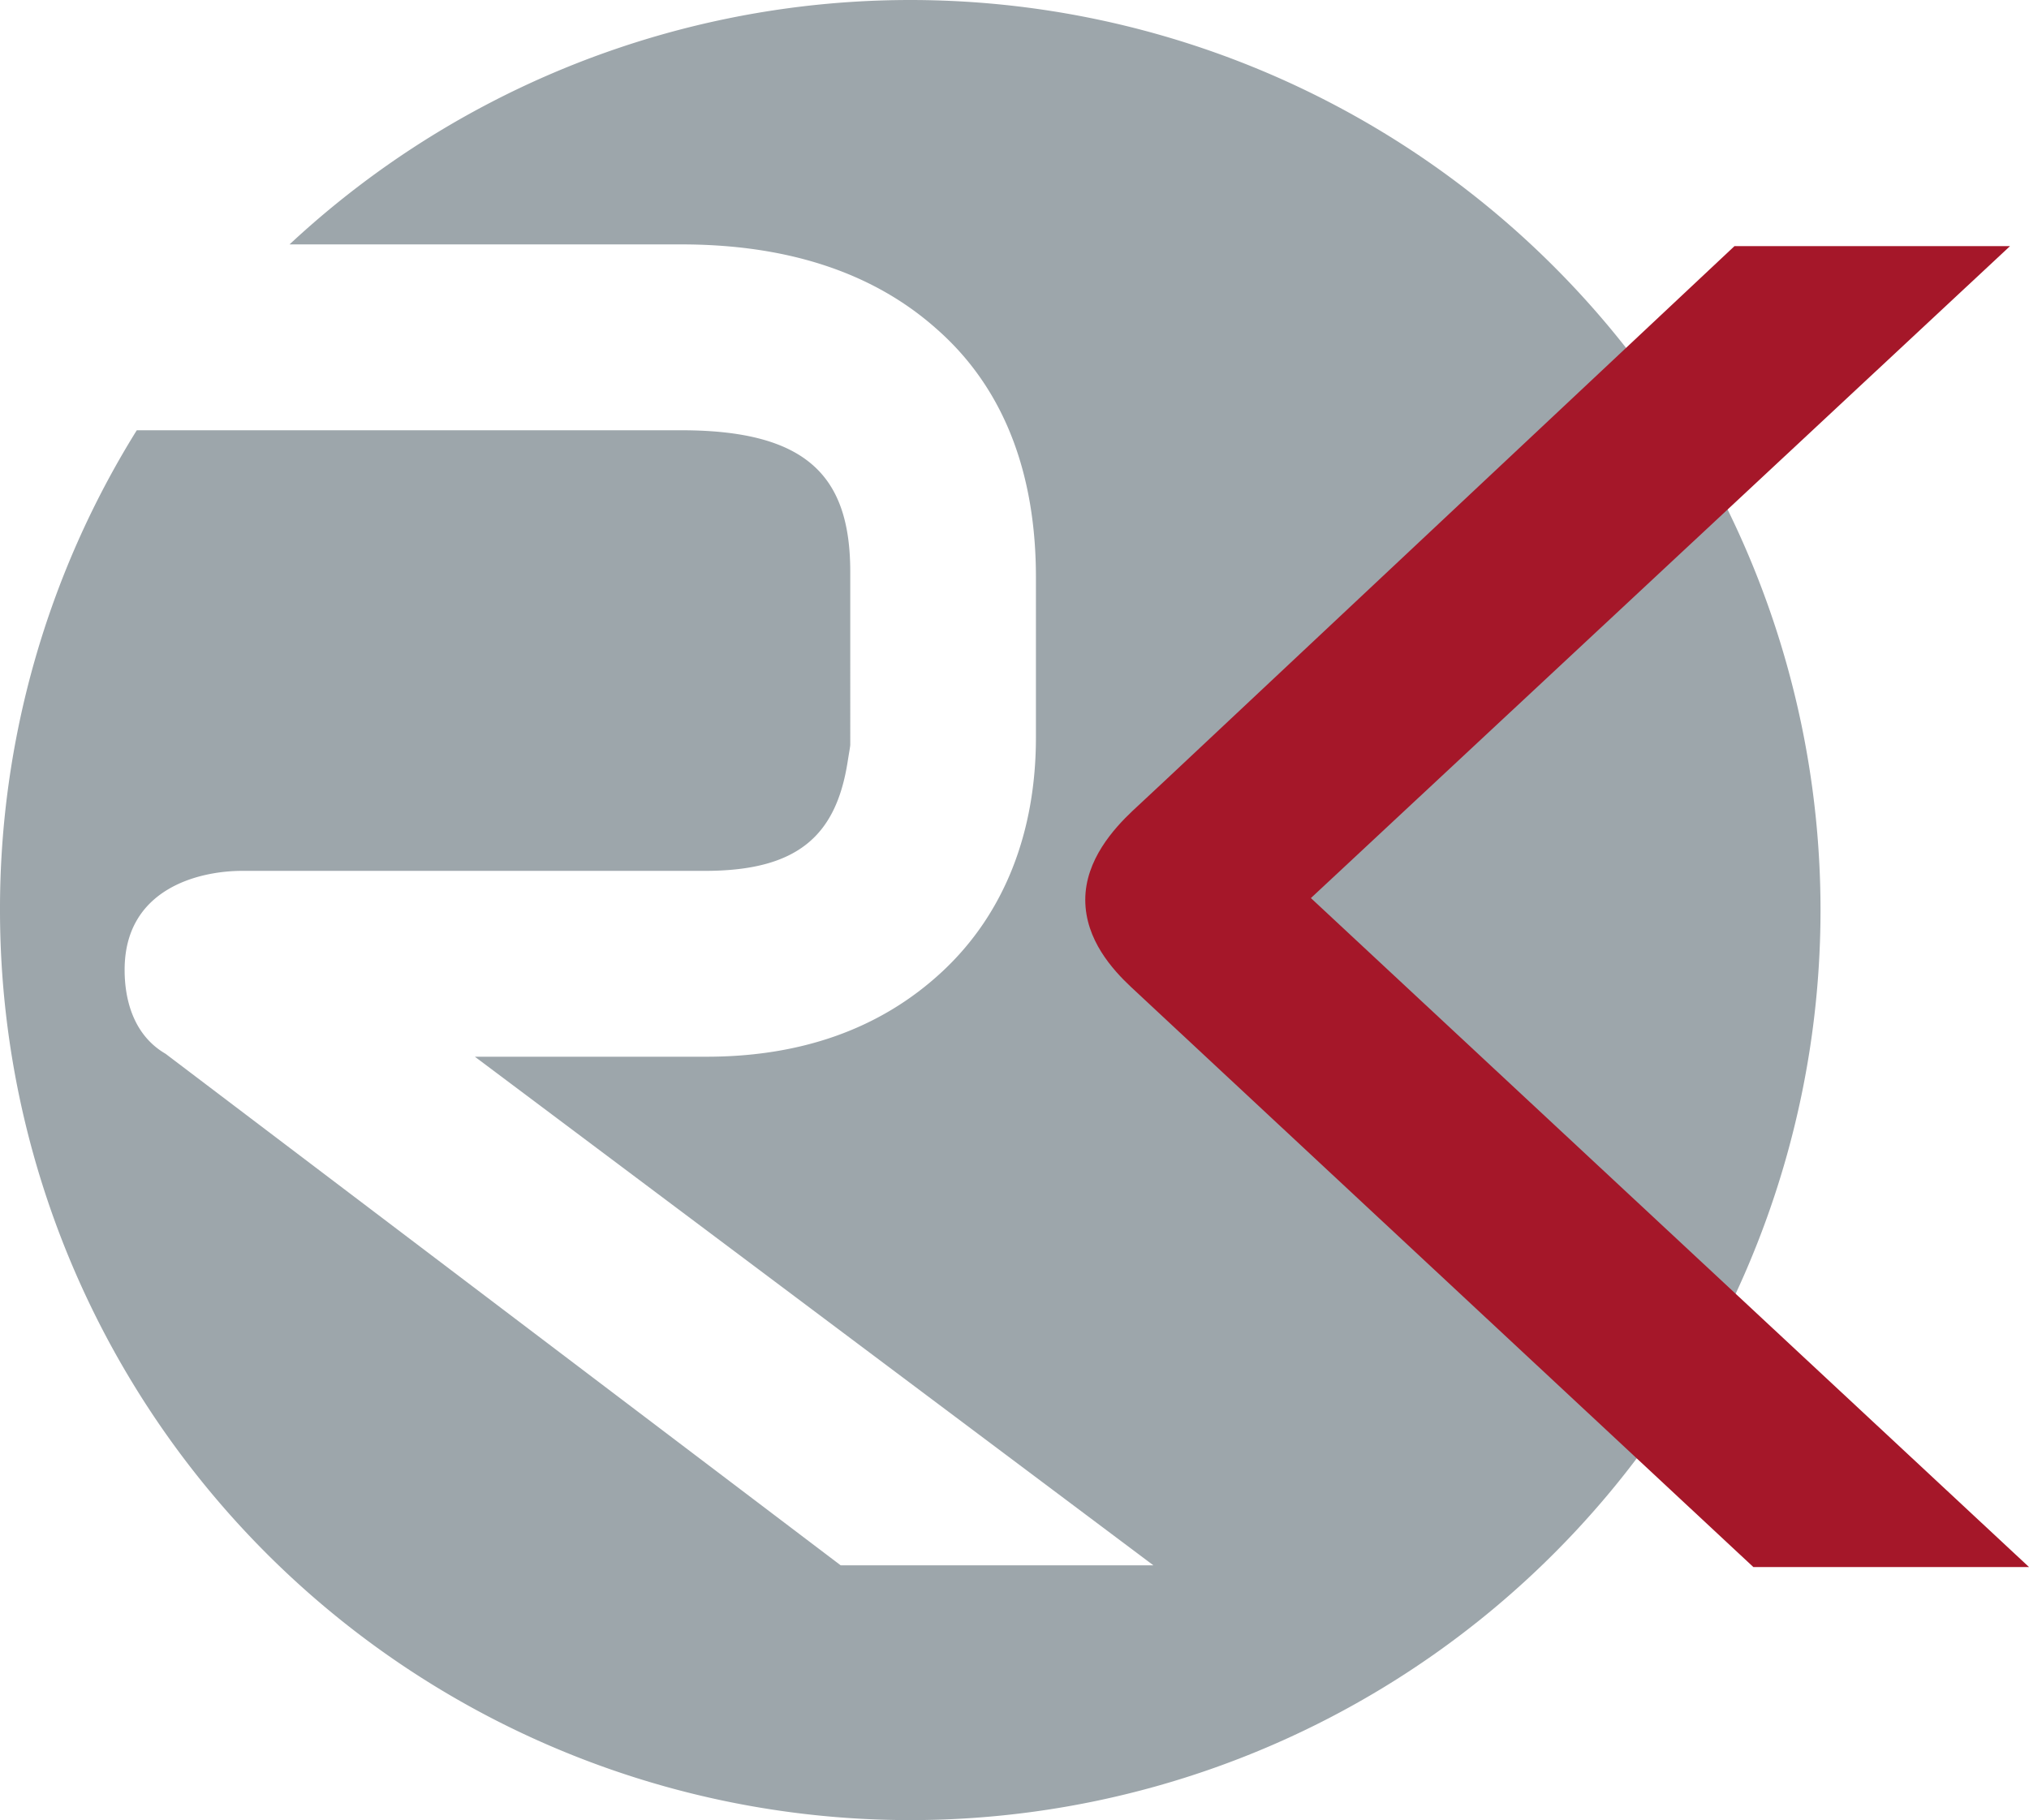
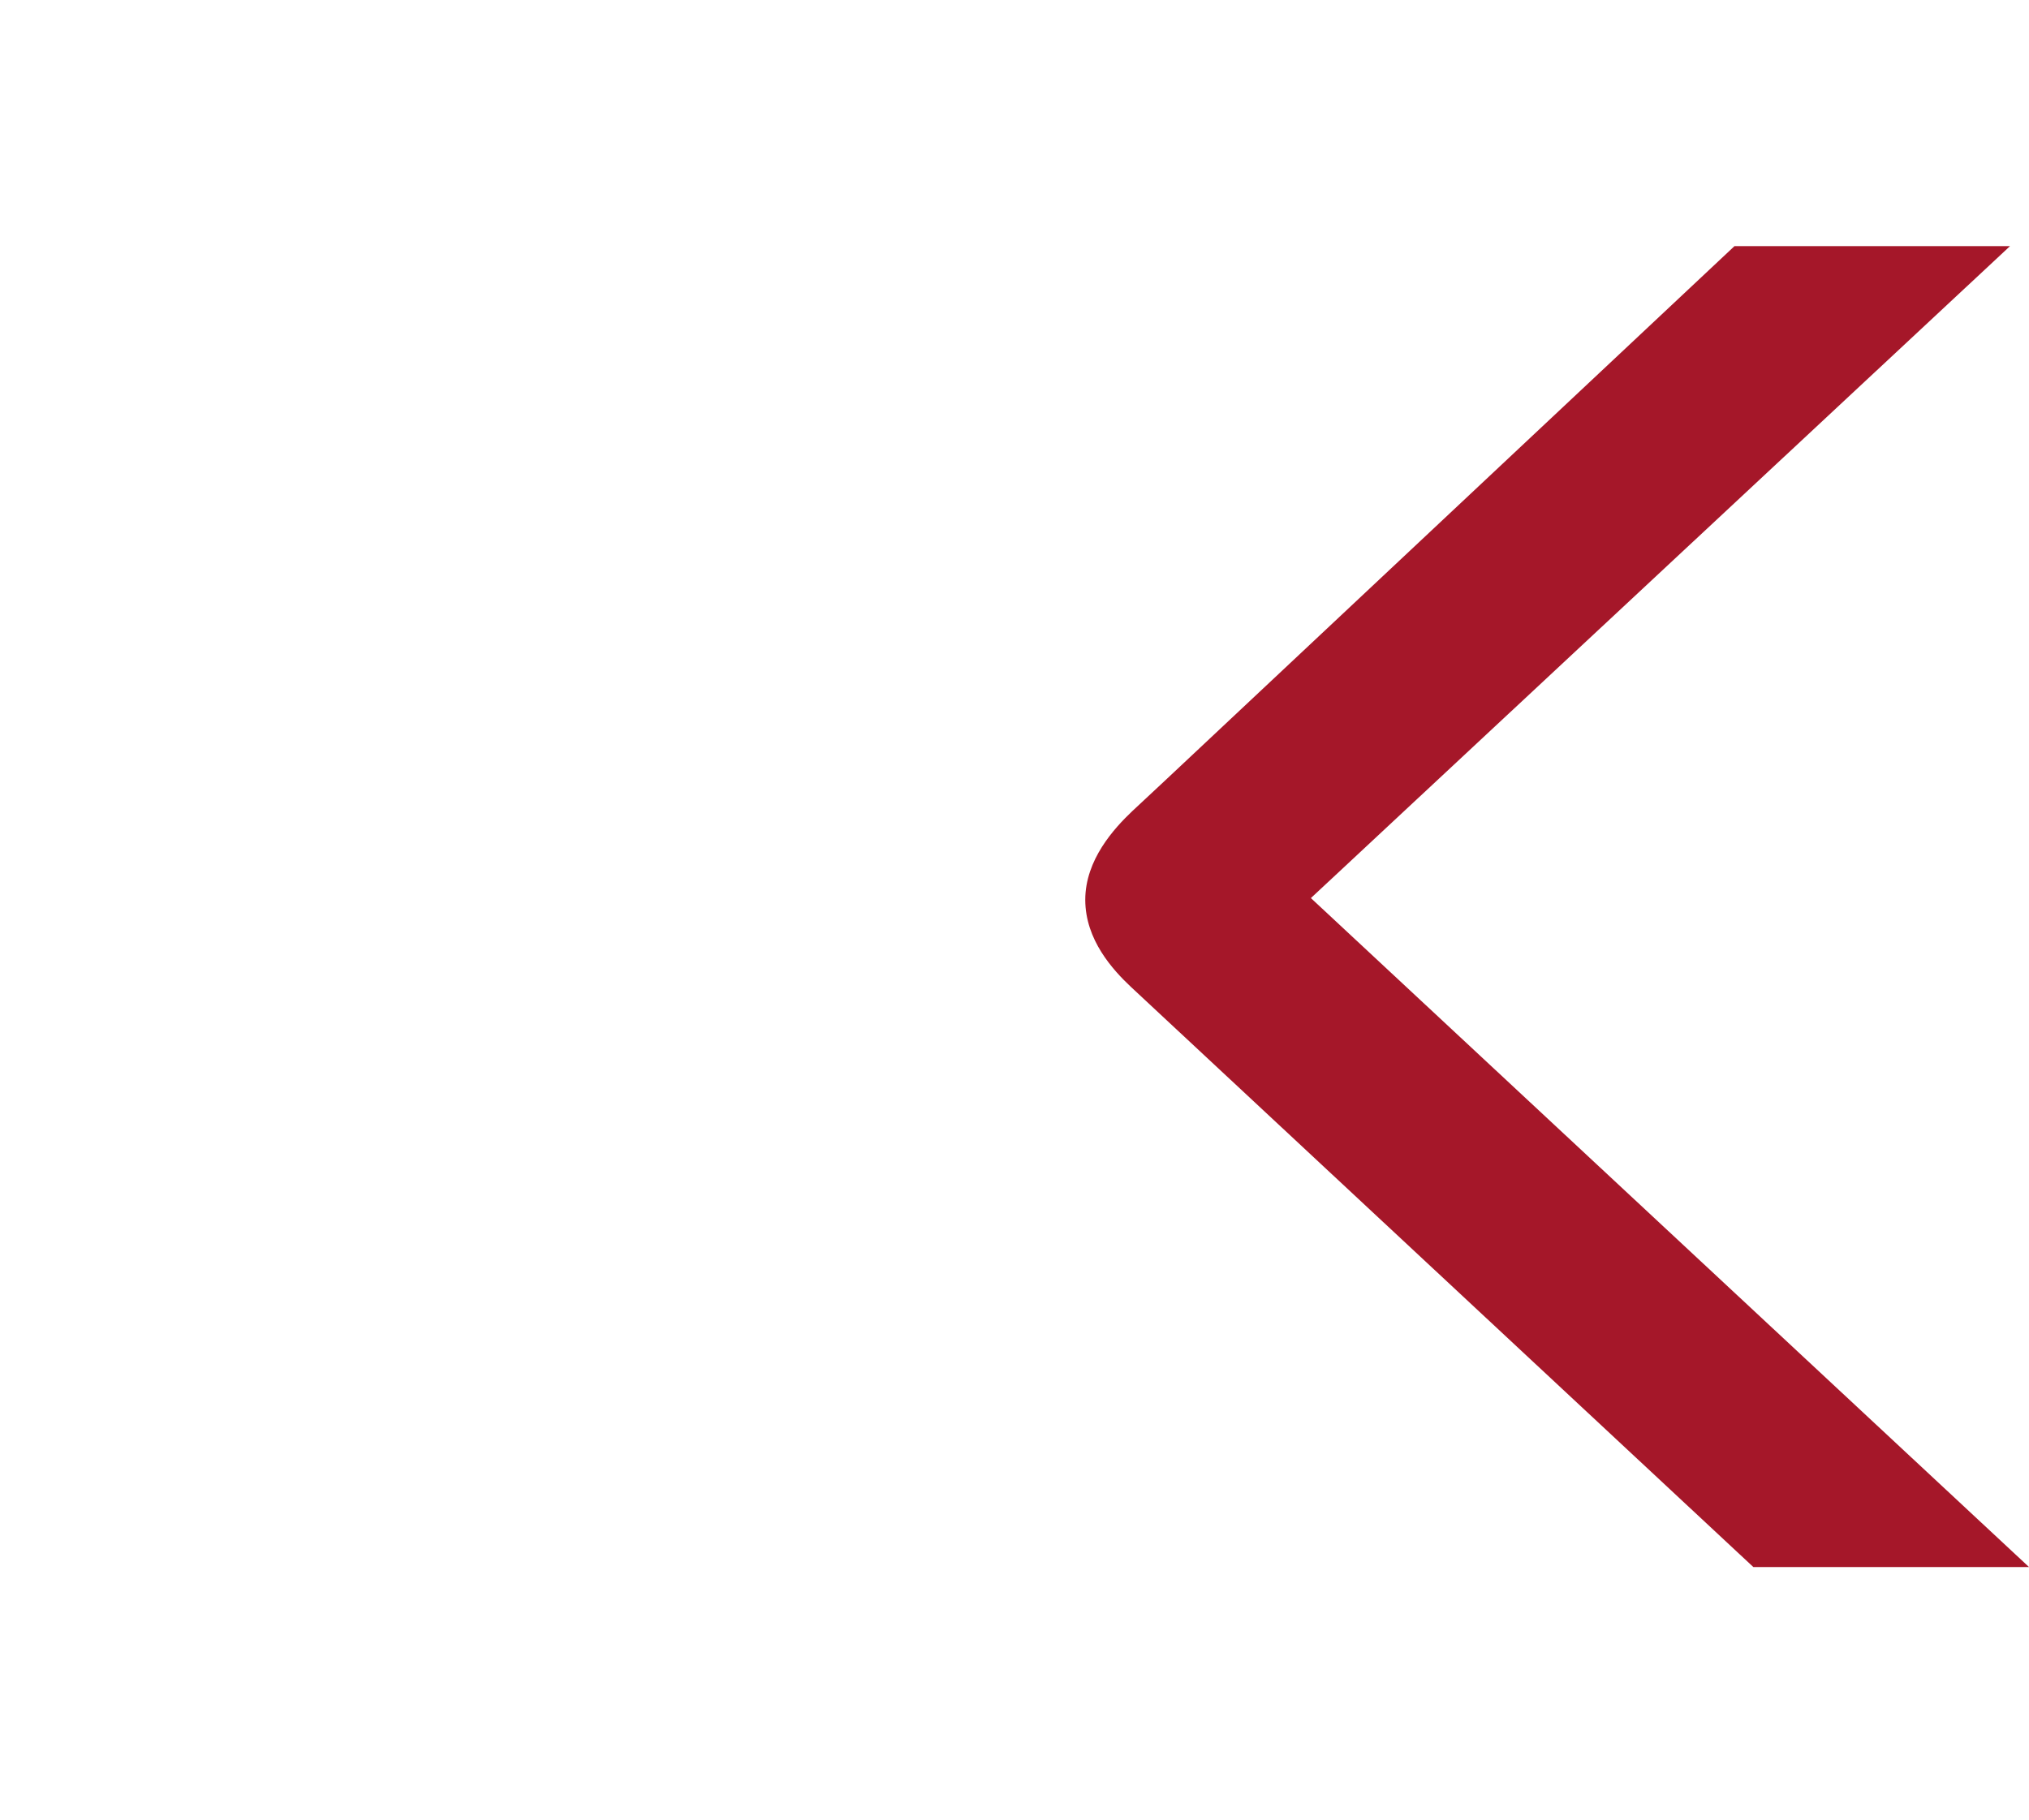
<svg xmlns="http://www.w3.org/2000/svg" version="1.1" width="175.18" height="157.188">
  <svg width="175.18" height="157.188" viewBox="0 0 175.18 157.188">
    <g id="SvgjsG1009" data-name="Gruppe 23" transform="translate(229.59 115)">
-       <path id="SvgjsPath1008" data-name="Pfad 42" d="M0,78.58A78.18,78.18,0,0,1,11.81,37.12h47c11,0,14.6,4.08,14.6,12.24V64.25c0,.19-.1.69-.23,1.52-1,6.35-4.3,9.4-12.31,9.4H20.92c-3.85,0-10.16,1.6-10.16,8.54,0,1.42.2,5.32,3.54,7.26l58.28,44.17h27L41,91.22H61c8,0,14.94-2.31,20.36-7.36s8.08-12.12,8.08-20.2V49.81c0-8.75-2.62-16.23-8.61-21.47-5.71-5.07-13.29-7.27-22-7.27H25A78.59,78.59,0,1,1,0,78.58Z" transform="translate(-229.59 -114.964)" fill="#9da6ab" />
      <path id="SvgjsPath1007" data-name="Pfad 43" d="M149.75,21.22h23.79l-60.36,56.3,62,57.77h-23.8L97.64,85.19c-1.56-1.47-3.94-4.06-3.94-7.52S96.19,71.5,97.77,70l3-2.8Z" transform="translate(-229.59 -114.964)" fill="#a51729" fill-rule="evenodd" />
    </g>
  </svg>
  <style>@media (prefers-color-scheme: light) { :root { filter: none; } }
@media (prefers-color-scheme: dark) { :root { filter: none; } }
</style>
</svg>